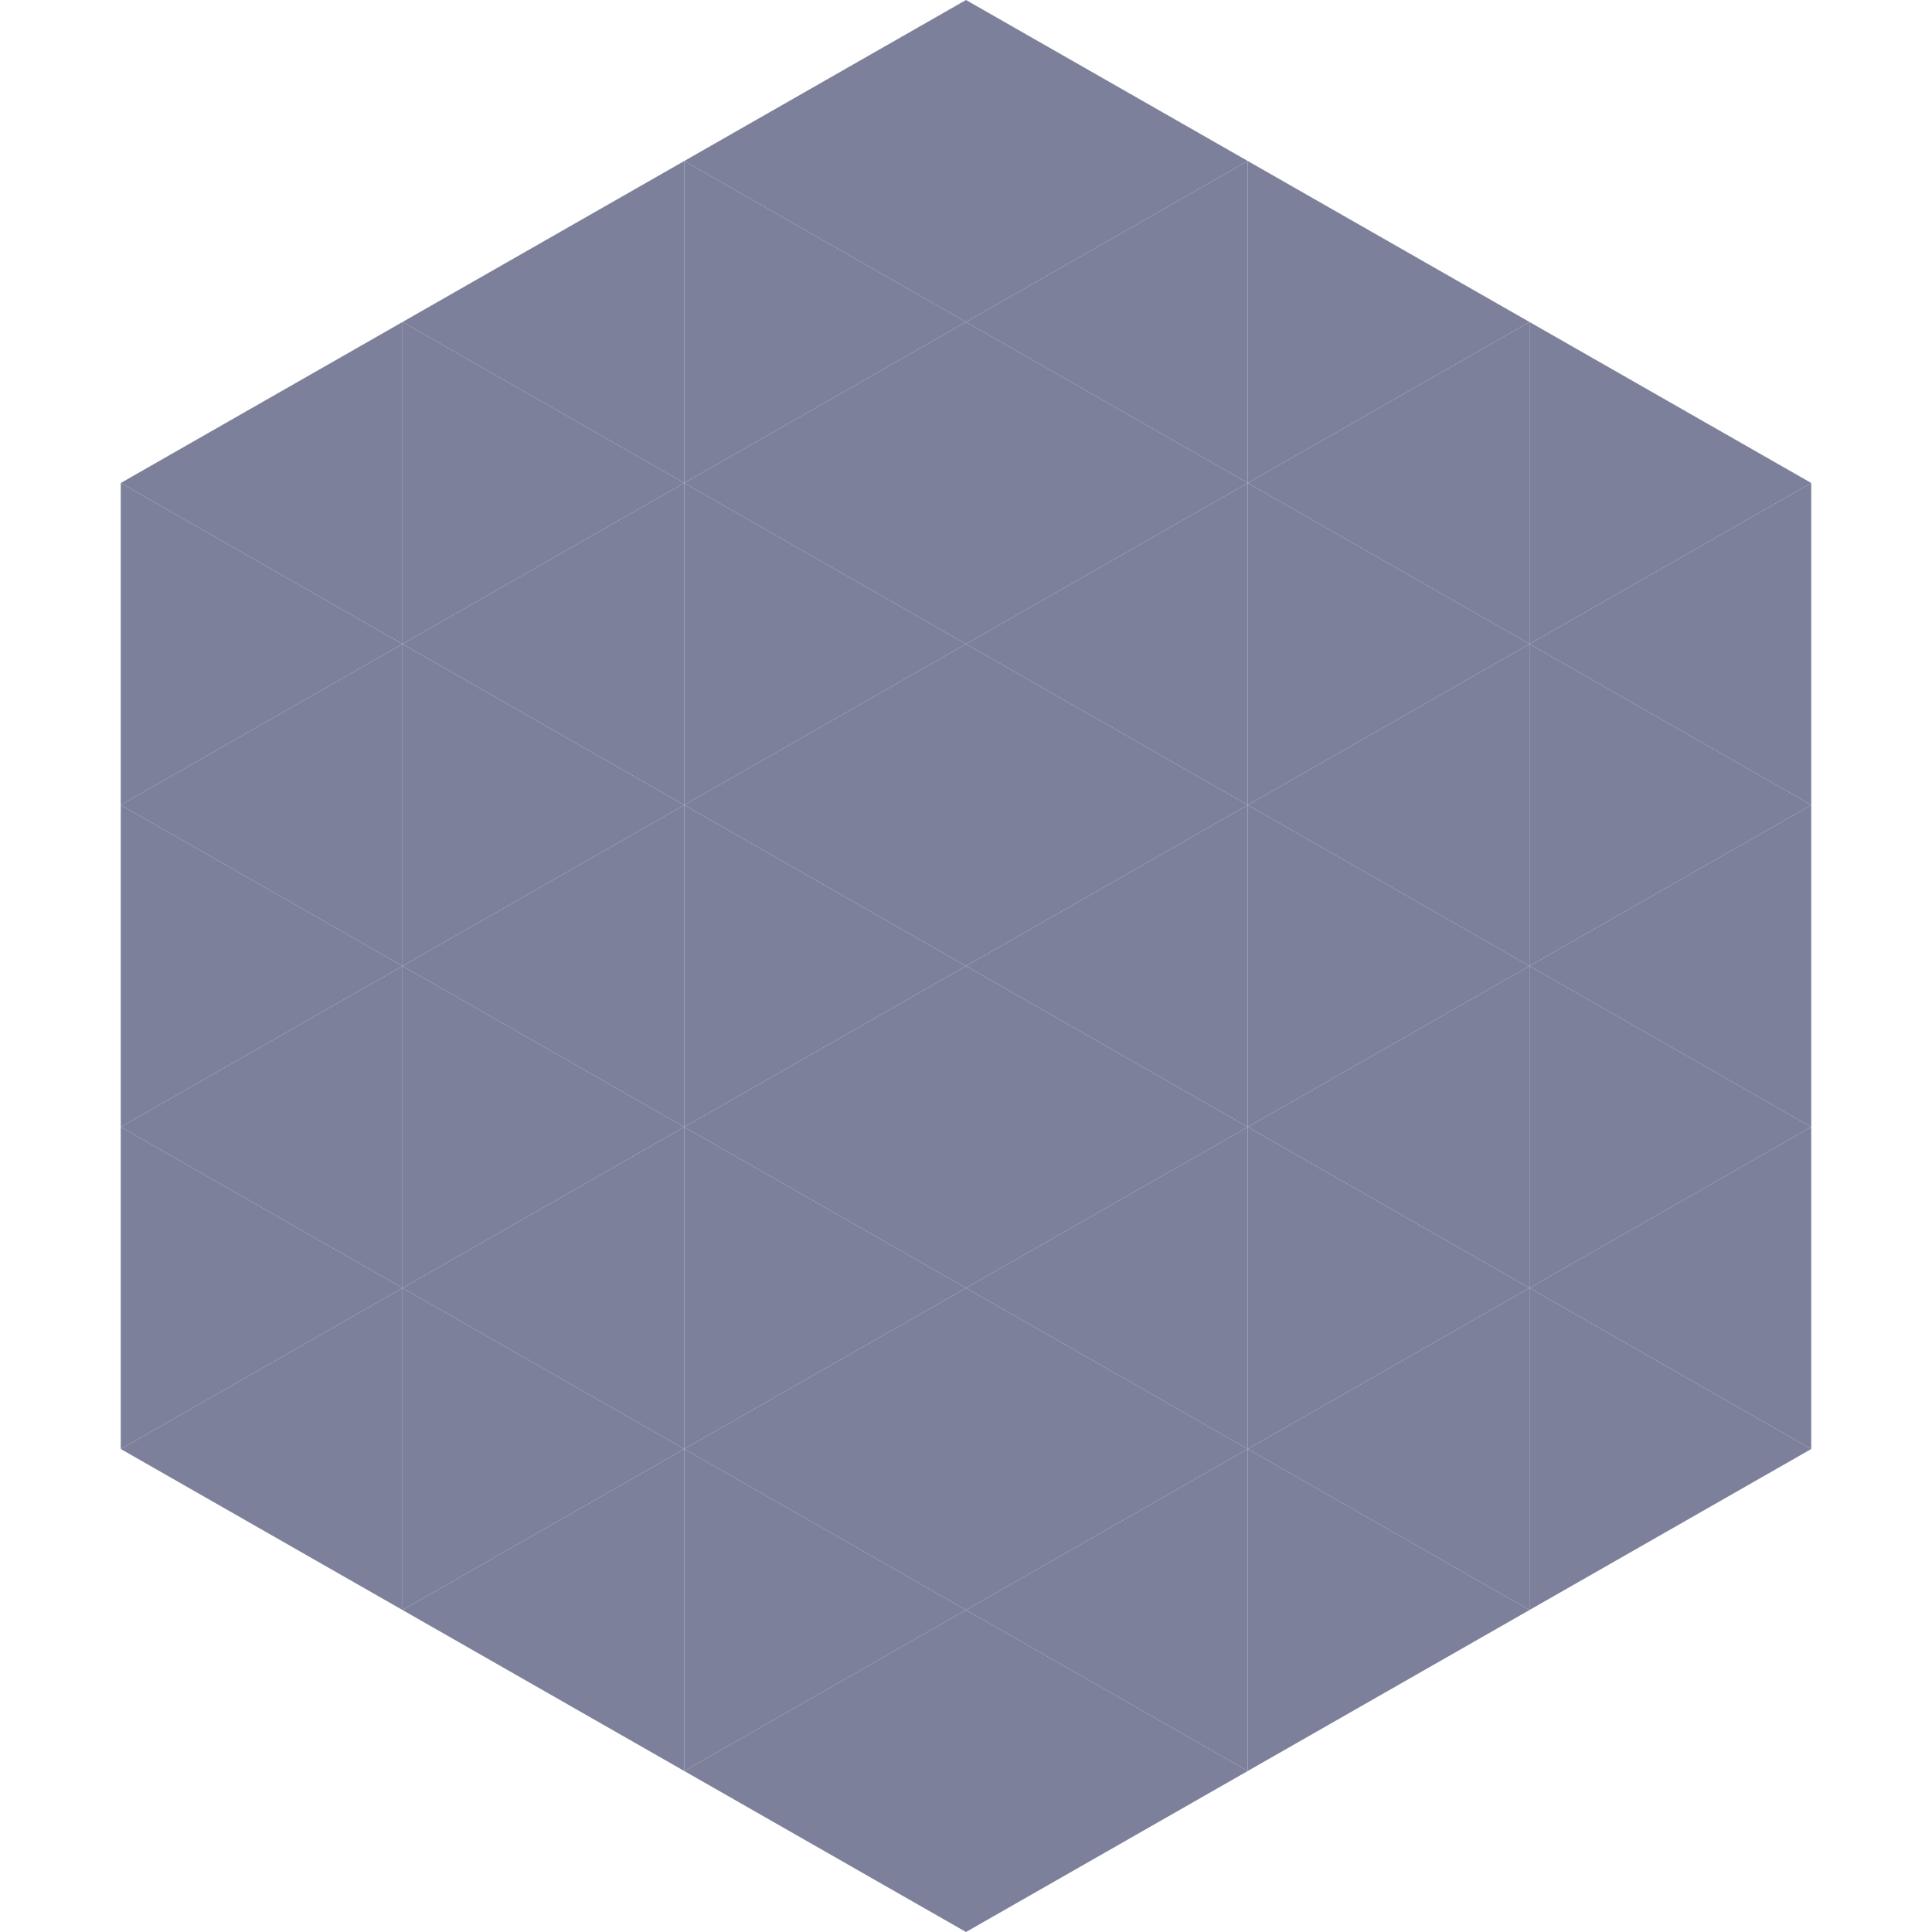
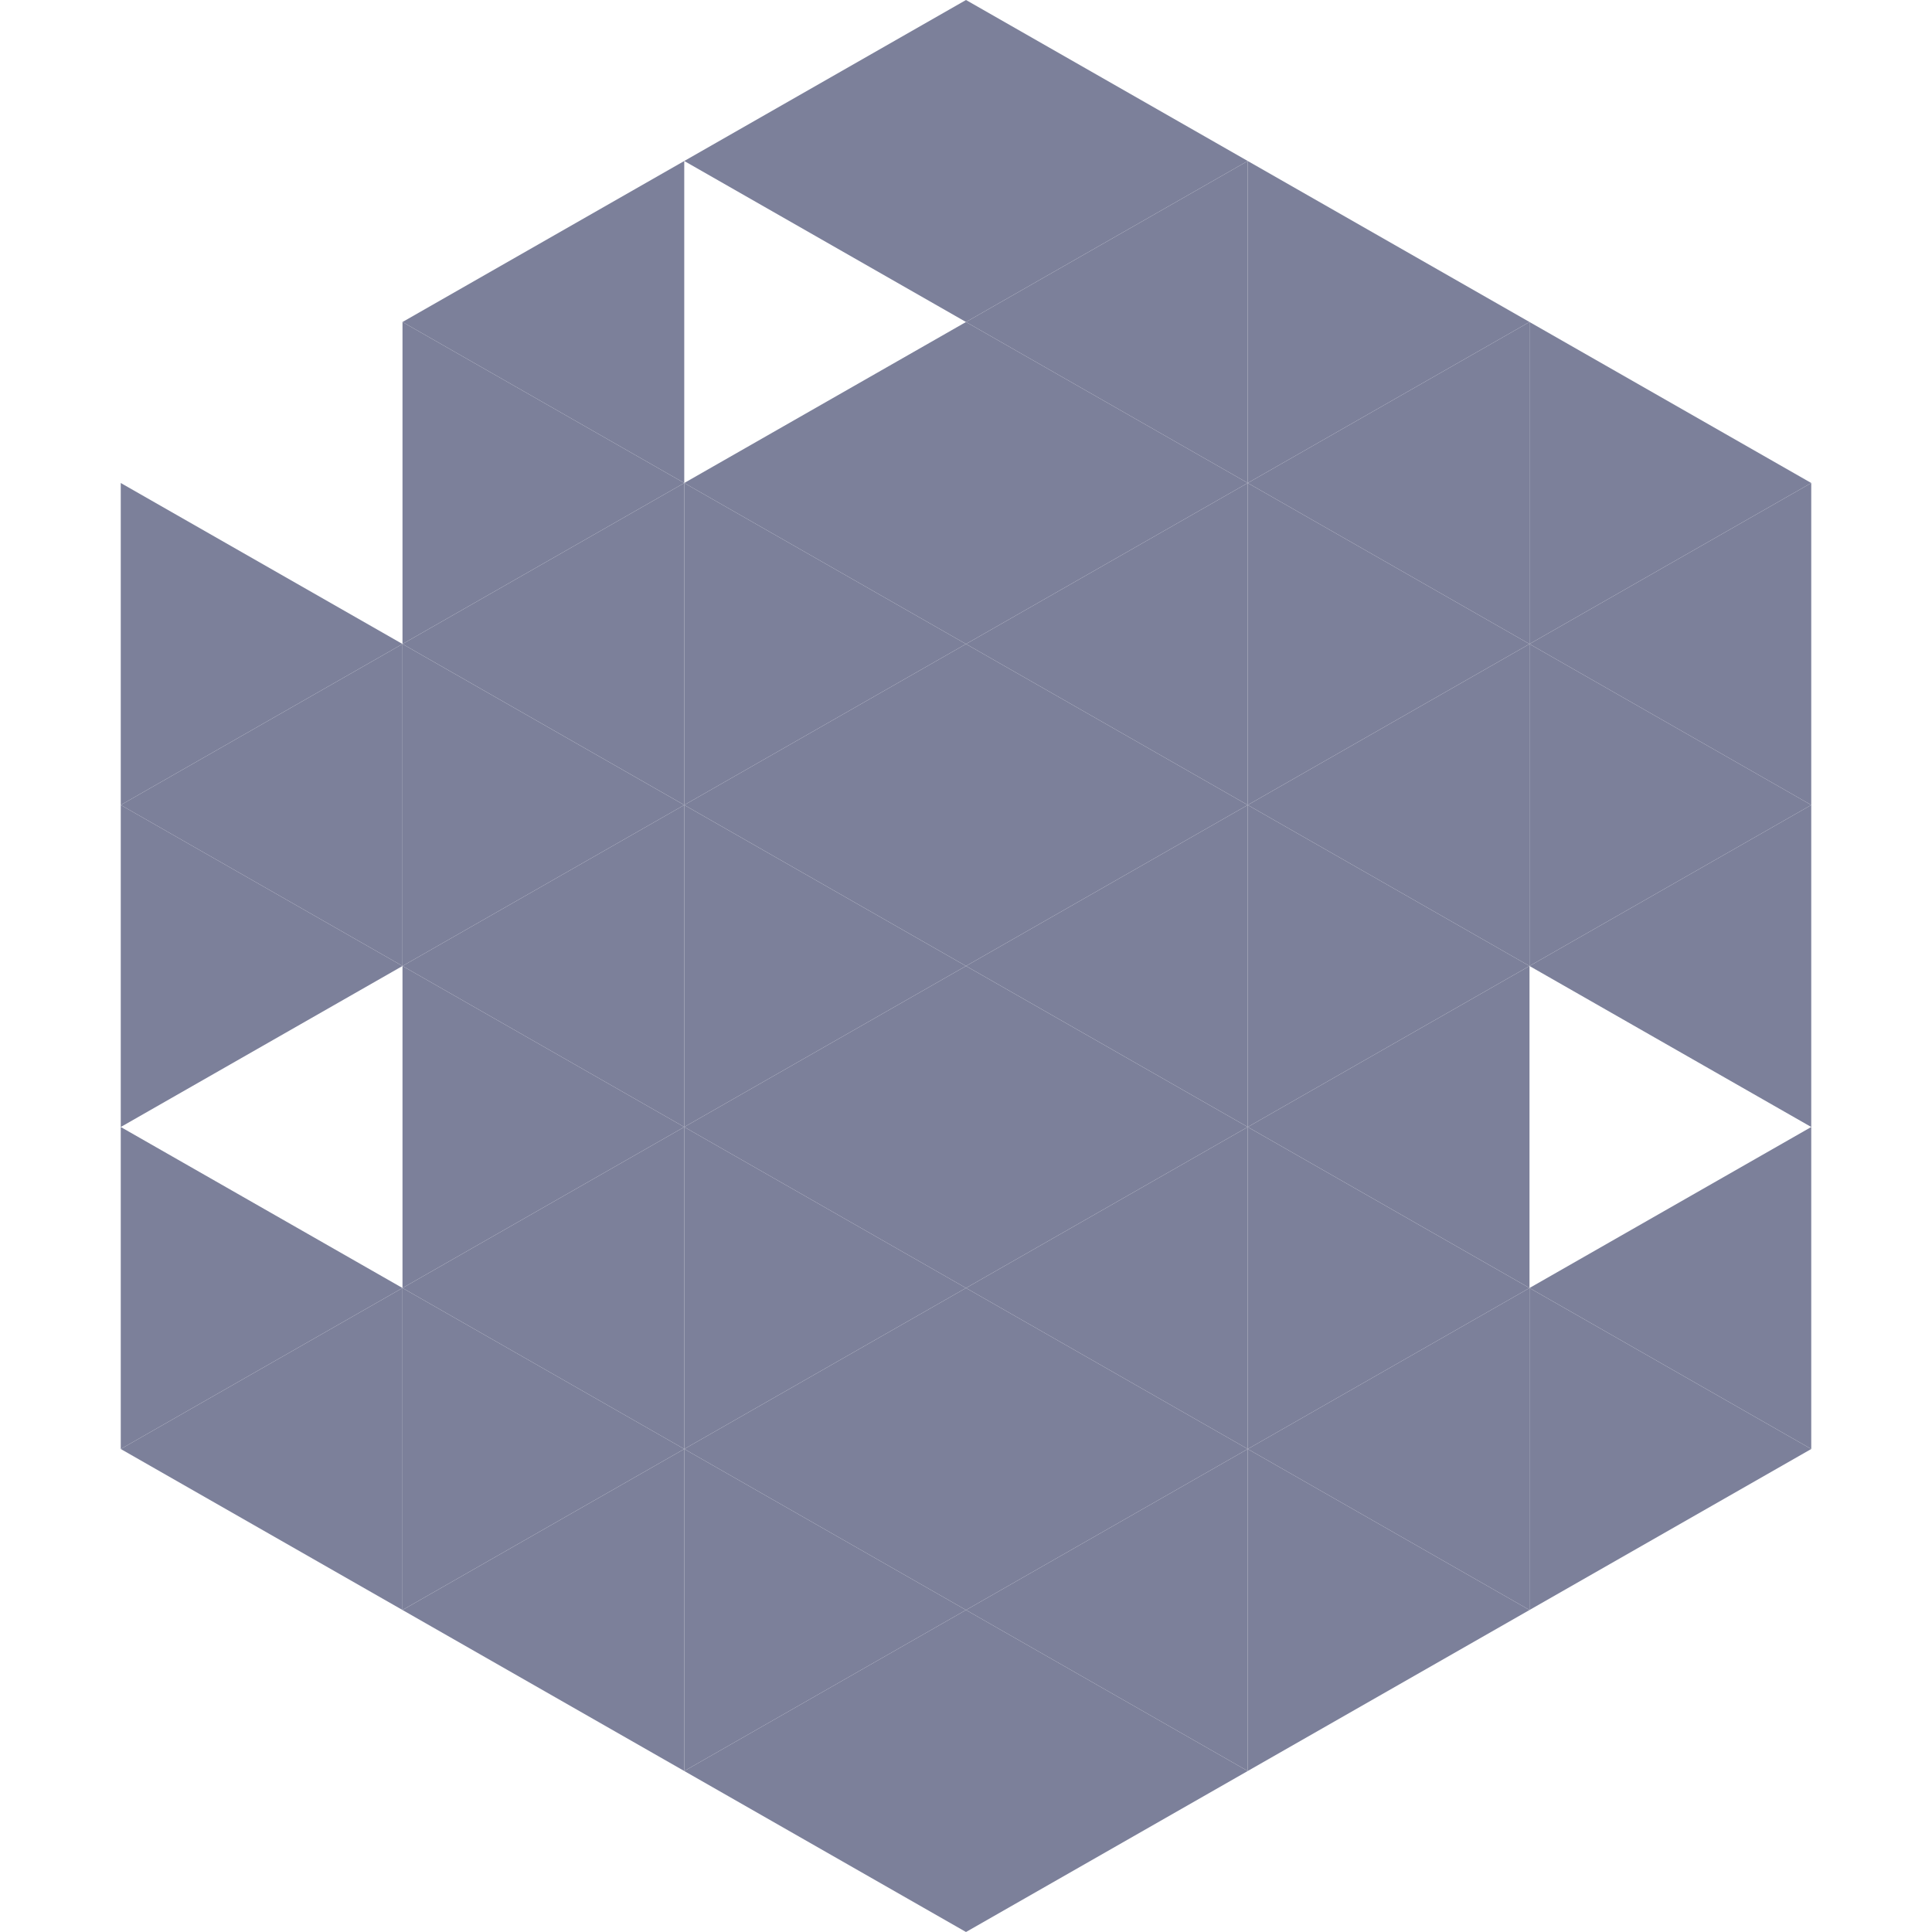
<svg xmlns="http://www.w3.org/2000/svg" width="240" height="240">
-   <polygon points="50,40 15,60 50,80" style="fill:rgb(124,128,154)" />
  <polygon points="190,40 225,60 190,80" style="fill:rgb(124,128,154)" />
  <polygon points="15,60 50,80 15,100" style="fill:rgb(124,128,154)" />
  <polygon points="225,60 190,80 225,100" style="fill:rgb(124,128,154)" />
  <polygon points="50,80 15,100 50,120" style="fill:rgb(124,128,154)" />
  <polygon points="190,80 225,100 190,120" style="fill:rgb(124,128,154)" />
  <polygon points="15,100 50,120 15,140" style="fill:rgb(124,128,154)" />
  <polygon points="225,100 190,120 225,140" style="fill:rgb(124,128,154)" />
-   <polygon points="50,120 15,140 50,160" style="fill:rgb(124,128,154)" />
-   <polygon points="190,120 225,140 190,160" style="fill:rgb(124,128,154)" />
  <polygon points="15,140 50,160 15,180" style="fill:rgb(124,128,154)" />
  <polygon points="225,140 190,160 225,180" style="fill:rgb(124,128,154)" />
  <polygon points="50,160 15,180 50,200" style="fill:rgb(124,128,154)" />
  <polygon points="190,160 225,180 190,200" style="fill:rgb(124,128,154)" />
  <polygon points="15,180 50,200 15,220" style="fill:rgb(255,255,255); fill-opacity:0" />
  <polygon points="225,180 190,200 225,220" style="fill:rgb(255,255,255); fill-opacity:0" />
  <polygon points="50,0 85,20 50,40" style="fill:rgb(255,255,255); fill-opacity:0" />
  <polygon points="190,0 155,20 190,40" style="fill:rgb(255,255,255); fill-opacity:0" />
  <polygon points="85,20 50,40 85,60" style="fill:rgb(124,128,154)" />
  <polygon points="155,20 190,40 155,60" style="fill:rgb(124,128,154)" />
  <polygon points="50,40 85,60 50,80" style="fill:rgb(124,128,154)" />
  <polygon points="190,40 155,60 190,80" style="fill:rgb(124,128,154)" />
  <polygon points="85,60 50,80 85,100" style="fill:rgb(124,128,154)" />
  <polygon points="155,60 190,80 155,100" style="fill:rgb(124,128,154)" />
  <polygon points="50,80 85,100 50,120" style="fill:rgb(124,128,154)" />
  <polygon points="190,80 155,100 190,120" style="fill:rgb(124,128,154)" />
  <polygon points="85,100 50,120 85,140" style="fill:rgb(124,128,154)" />
  <polygon points="155,100 190,120 155,140" style="fill:rgb(124,128,154)" />
  <polygon points="50,120 85,140 50,160" style="fill:rgb(124,128,154)" />
  <polygon points="190,120 155,140 190,160" style="fill:rgb(124,128,154)" />
  <polygon points="85,140 50,160 85,180" style="fill:rgb(124,128,154)" />
  <polygon points="155,140 190,160 155,180" style="fill:rgb(124,128,154)" />
  <polygon points="50,160 85,180 50,200" style="fill:rgb(124,128,154)" />
  <polygon points="190,160 155,180 190,200" style="fill:rgb(124,128,154)" />
  <polygon points="85,180 50,200 85,220" style="fill:rgb(124,128,154)" />
  <polygon points="155,180 190,200 155,220" style="fill:rgb(124,128,154)" />
  <polygon points="120,0 85,20 120,40" style="fill:rgb(124,128,154)" />
  <polygon points="120,0 155,20 120,40" style="fill:rgb(124,128,154)" />
-   <polygon points="85,20 120,40 85,60" style="fill:rgb(124,128,154)" />
  <polygon points="155,20 120,40 155,60" style="fill:rgb(124,128,154)" />
  <polygon points="120,40 85,60 120,80" style="fill:rgb(124,128,154)" />
  <polygon points="120,40 155,60 120,80" style="fill:rgb(124,128,154)" />
  <polygon points="85,60 120,80 85,100" style="fill:rgb(124,128,154)" />
  <polygon points="155,60 120,80 155,100" style="fill:rgb(124,128,154)" />
  <polygon points="120,80 85,100 120,120" style="fill:rgb(124,128,154)" />
  <polygon points="120,80 155,100 120,120" style="fill:rgb(124,128,154)" />
  <polygon points="85,100 120,120 85,140" style="fill:rgb(124,128,154)" />
  <polygon points="155,100 120,120 155,140" style="fill:rgb(124,128,154)" />
  <polygon points="120,120 85,140 120,160" style="fill:rgb(124,128,154)" />
  <polygon points="120,120 155,140 120,160" style="fill:rgb(124,128,154)" />
  <polygon points="85,140 120,160 85,180" style="fill:rgb(124,128,154)" />
  <polygon points="155,140 120,160 155,180" style="fill:rgb(124,128,154)" />
  <polygon points="120,160 85,180 120,200" style="fill:rgb(124,128,154)" />
  <polygon points="120,160 155,180 120,200" style="fill:rgb(124,128,154)" />
  <polygon points="85,180 120,200 85,220" style="fill:rgb(124,128,154)" />
  <polygon points="155,180 120,200 155,220" style="fill:rgb(124,128,154)" />
  <polygon points="120,200 85,220 120,240" style="fill:rgb(124,128,154)" />
  <polygon points="120,200 155,220 120,240" style="fill:rgb(124,128,154)" />
  <polygon points="85,220 120,240 85,260" style="fill:rgb(255,255,255); fill-opacity:0" />
  <polygon points="155,220 120,240 155,260" style="fill:rgb(255,255,255); fill-opacity:0" />
</svg>